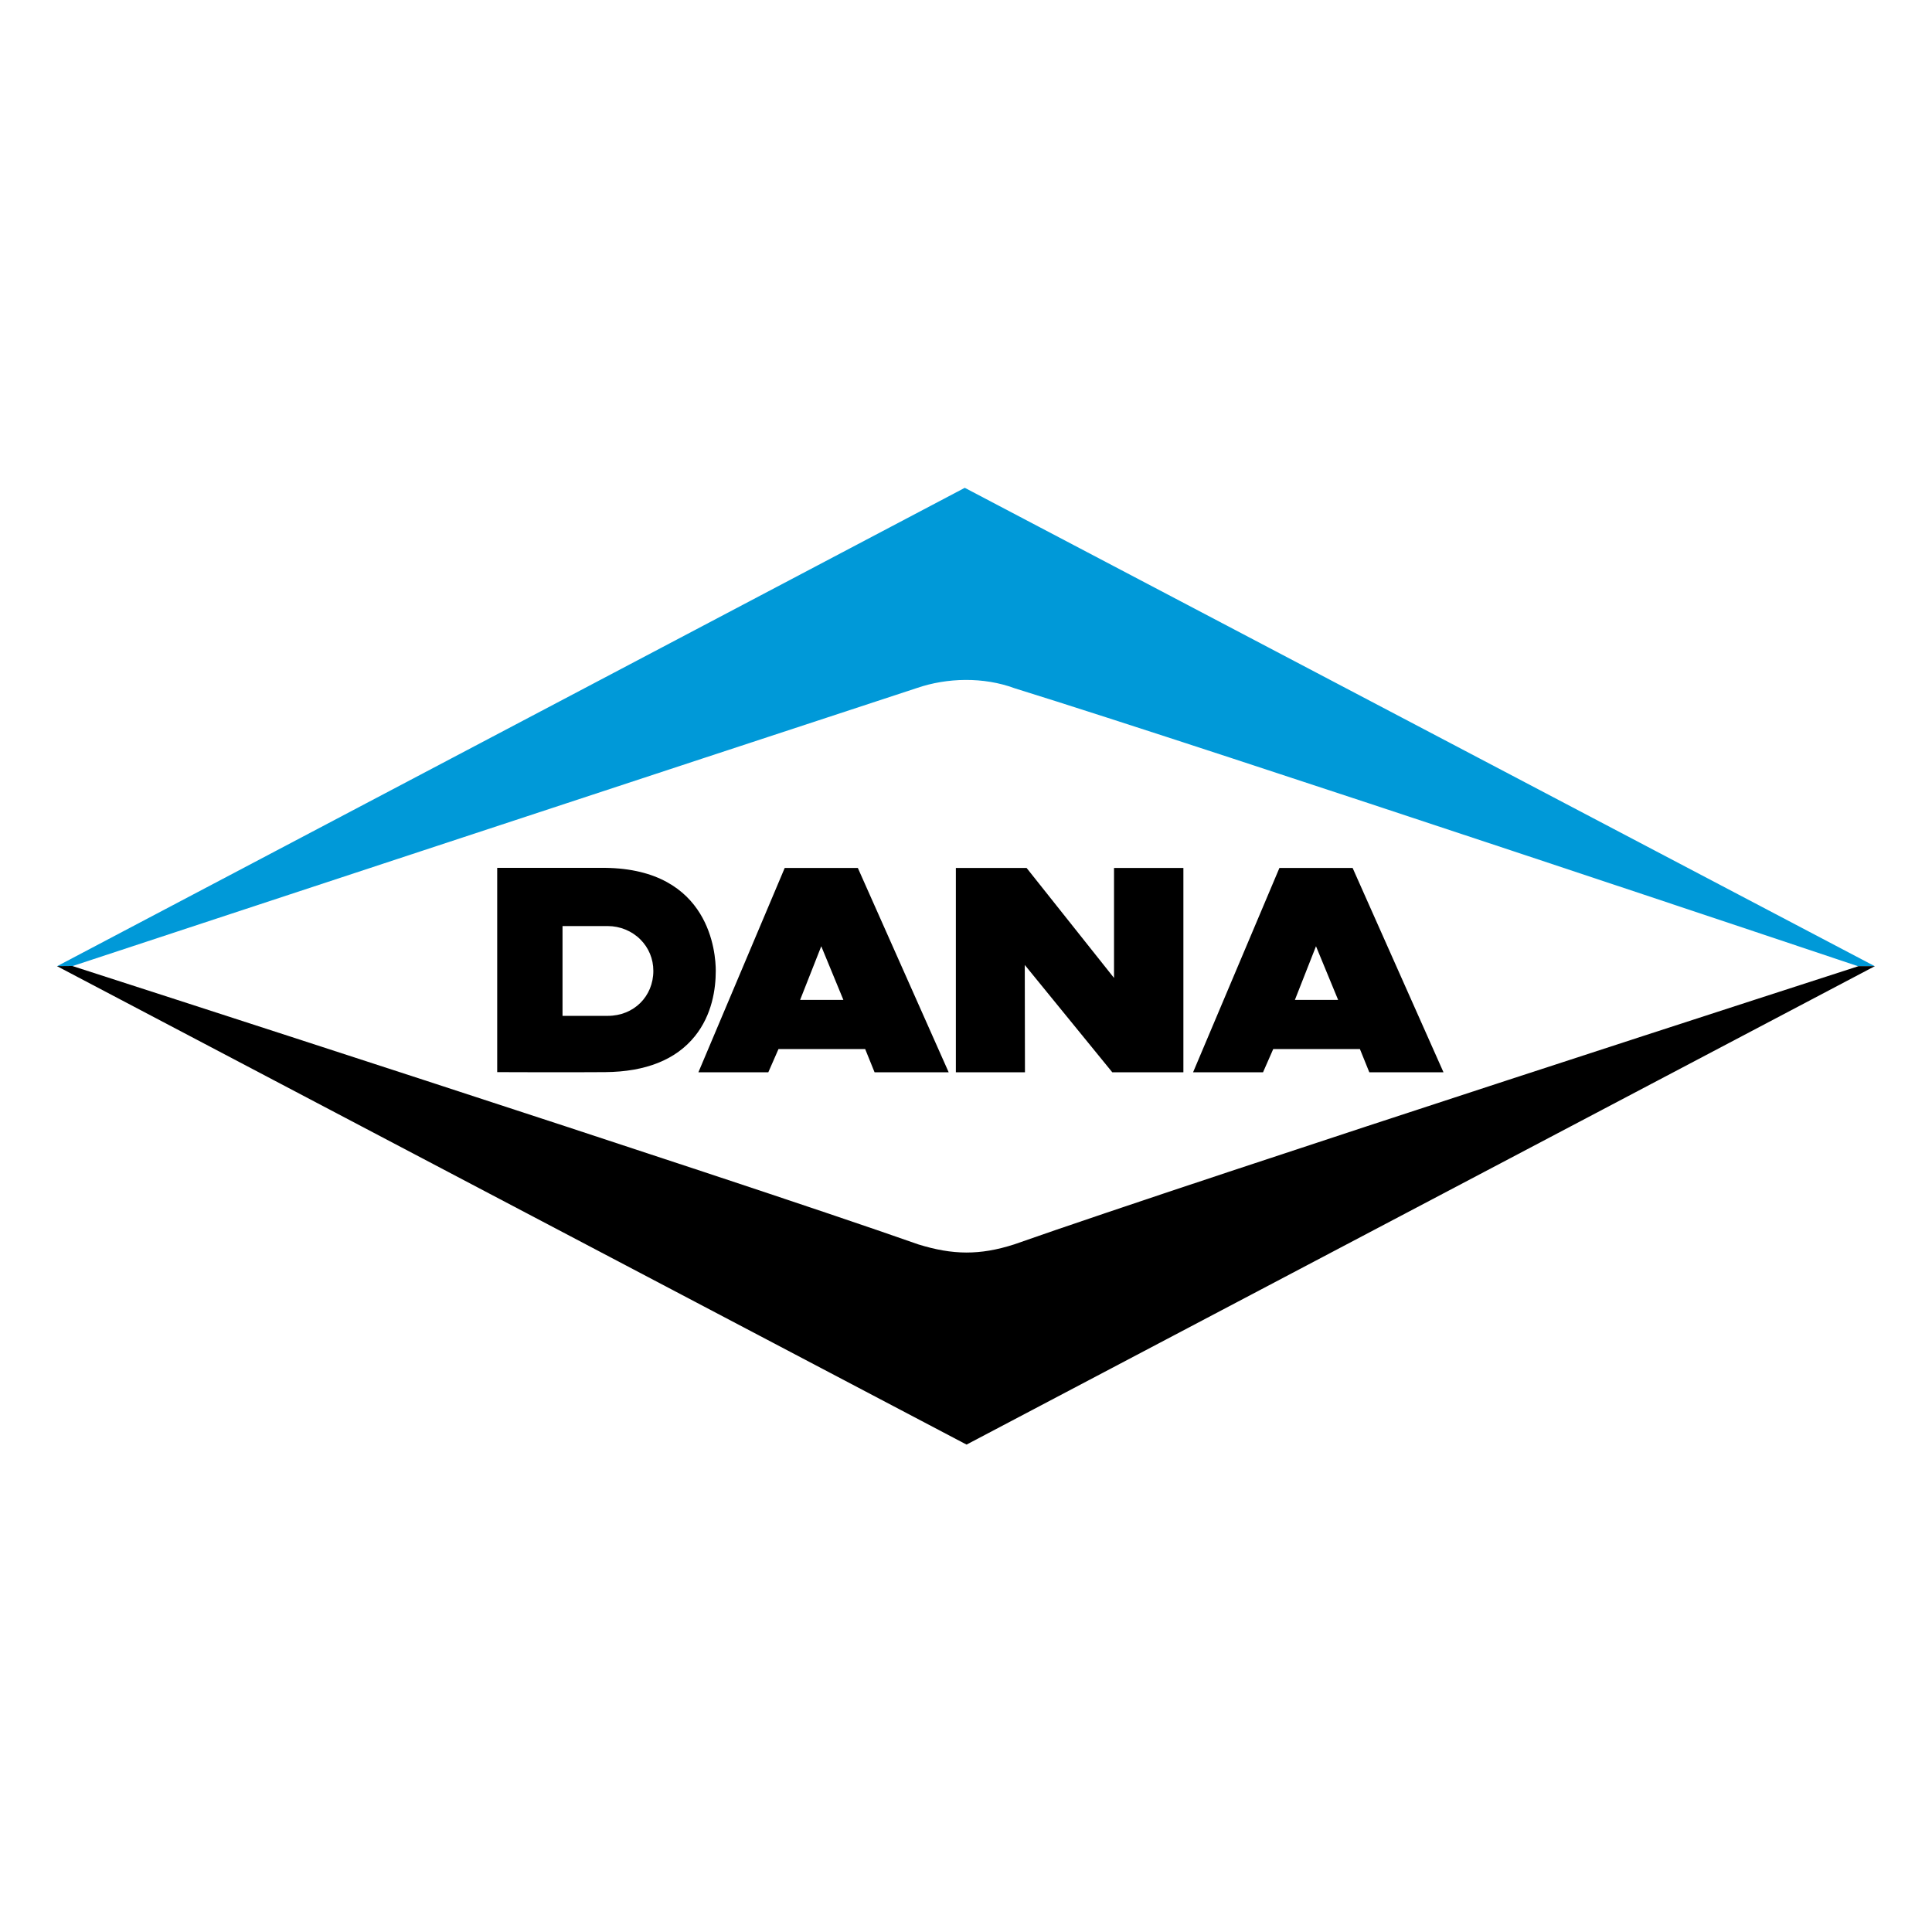
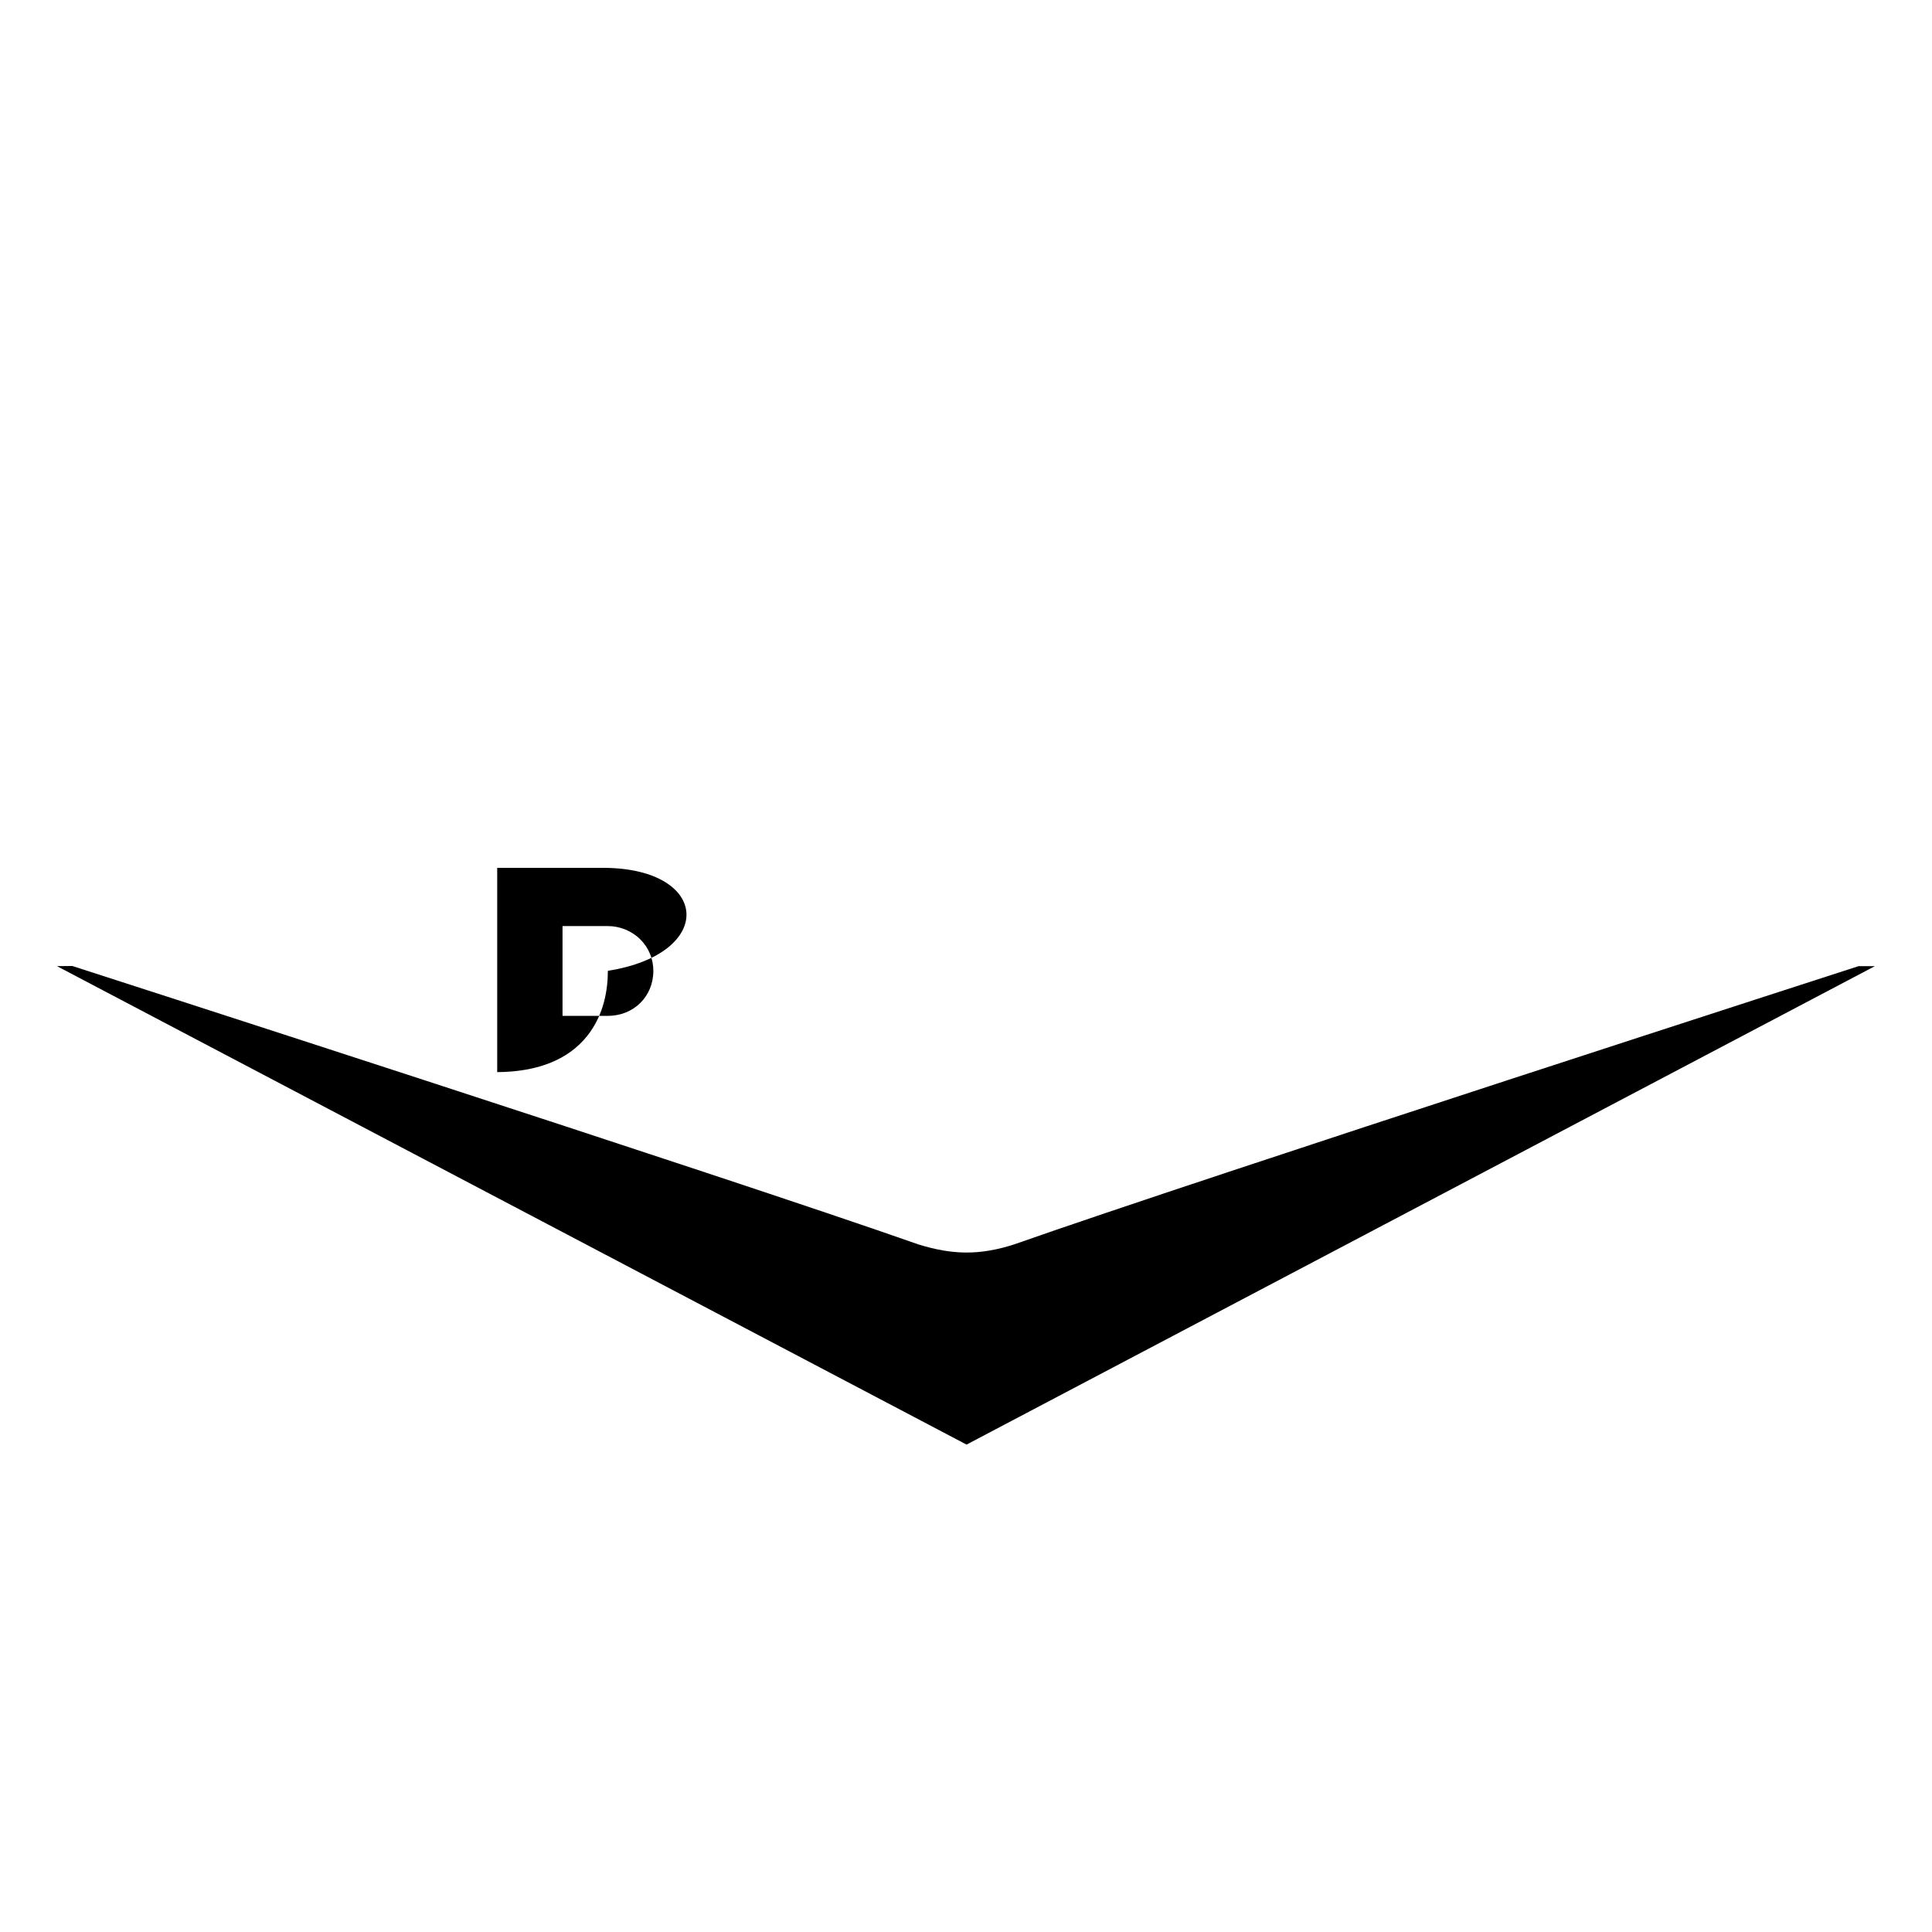
<svg xmlns="http://www.w3.org/2000/svg" version="1.0" id="Layer_1" x="0px" y="0px" width="192.756px" height="192.756px" viewBox="0 0 192.756 192.756" enable-background="new 0 0 192.756 192.756" xml:space="preserve">
  <g>
    <polygon fill-rule="evenodd" clip-rule="evenodd" fill="#FFFFFF" points="0,0 192.756,0 192.756,192.756 0,192.756 0,0  " />
    <polygon fill-rule="evenodd" clip-rule="evenodd" fill="#FFFFFF" points="96.162,47.286 189.921,96.356 96.306,145.469    2.834,96.356 96.162,47.286  " />
-     <path fill-rule="evenodd" clip-rule="evenodd" fill="#0099D8" d="M101.242,68.672c19.693,6.107,84.148,27.732,84.148,27.732h1.667   L96.256,48.67L5.683,96.404h1.494c0,0,64.633-21.312,84.326-27.767C94.473,67.62,98.113,67.511,101.242,68.672L101.242,68.672z" />
    <path fill-rule="evenodd" clip-rule="evenodd" d="M91.628,124.156c-19.34-6.809-84.415-27.779-84.415-27.779l-1.53,0.015   l90.75,47.735l90.625-47.735h-1.627c0,0-64.916,20.956-84.256,27.764C97.761,125.252,95.062,125.219,91.628,124.156L91.628,124.156   z" />
-     <path fill-rule="evenodd" clip-rule="evenodd" d="M60.371,86.586c-0.004,0-10.765,0-10.765,0v20.38c0,0,7.401,0.031,10.765,0   c4.057-0.031,7.071-1.242,8.954-3.58c1.731-2.143,2.087-4.732,2.087-6.528C71.413,95.157,70.881,86.706,60.371,86.586   L60.371,86.586z M65.184,96.859c0,2.559-1.953,4.493-4.543,4.493h-4.518v-8.958h4.518c1.212,0,2.405,0.487,3.25,1.337   C64.725,94.562,65.184,95.672,65.184,96.859L65.184,96.859z" />
-     <path fill-rule="evenodd" clip-rule="evenodd" d="M85.588,86.598H78.29l-8.611,20.385h6.975l1.016-2.318h8.649l0.938,2.318h7.394   L85.588,86.598L85.588,86.598z M79.827,99.762l2.111-5.355l2.207,5.355H79.827L79.827,99.762z" />
-     <path fill-rule="evenodd" clip-rule="evenodd" d="M134.952,86.598h-7.305l-8.614,20.385h6.979l1.018-2.318h8.649l0.938,2.318h7.401   L134.952,86.598L134.952,86.598z M129.191,99.762l2.106-5.355l2.209,5.355H129.191L129.191,99.762z" />
-     <path fill-rule="evenodd" clip-rule="evenodd" d="M111.146,86.598v10.971l-8.721-10.971h-7.059v20.385h6.894l-0.018-10.709   c1.052,1.295,8.732,10.709,8.732,10.709h7.093V86.598H111.146L111.146,86.598z" />
+     <path fill-rule="evenodd" clip-rule="evenodd" d="M60.371,86.586c-0.004,0-10.765,0-10.765,0v20.38c4.057-0.031,7.071-1.242,8.954-3.58c1.731-2.143,2.087-4.732,2.087-6.528C71.413,95.157,70.881,86.706,60.371,86.586   L60.371,86.586z M65.184,96.859c0,2.559-1.953,4.493-4.543,4.493h-4.518v-8.958h4.518c1.212,0,2.405,0.487,3.25,1.337   C64.725,94.562,65.184,95.672,65.184,96.859L65.184,96.859z" />
  </g>
</svg>